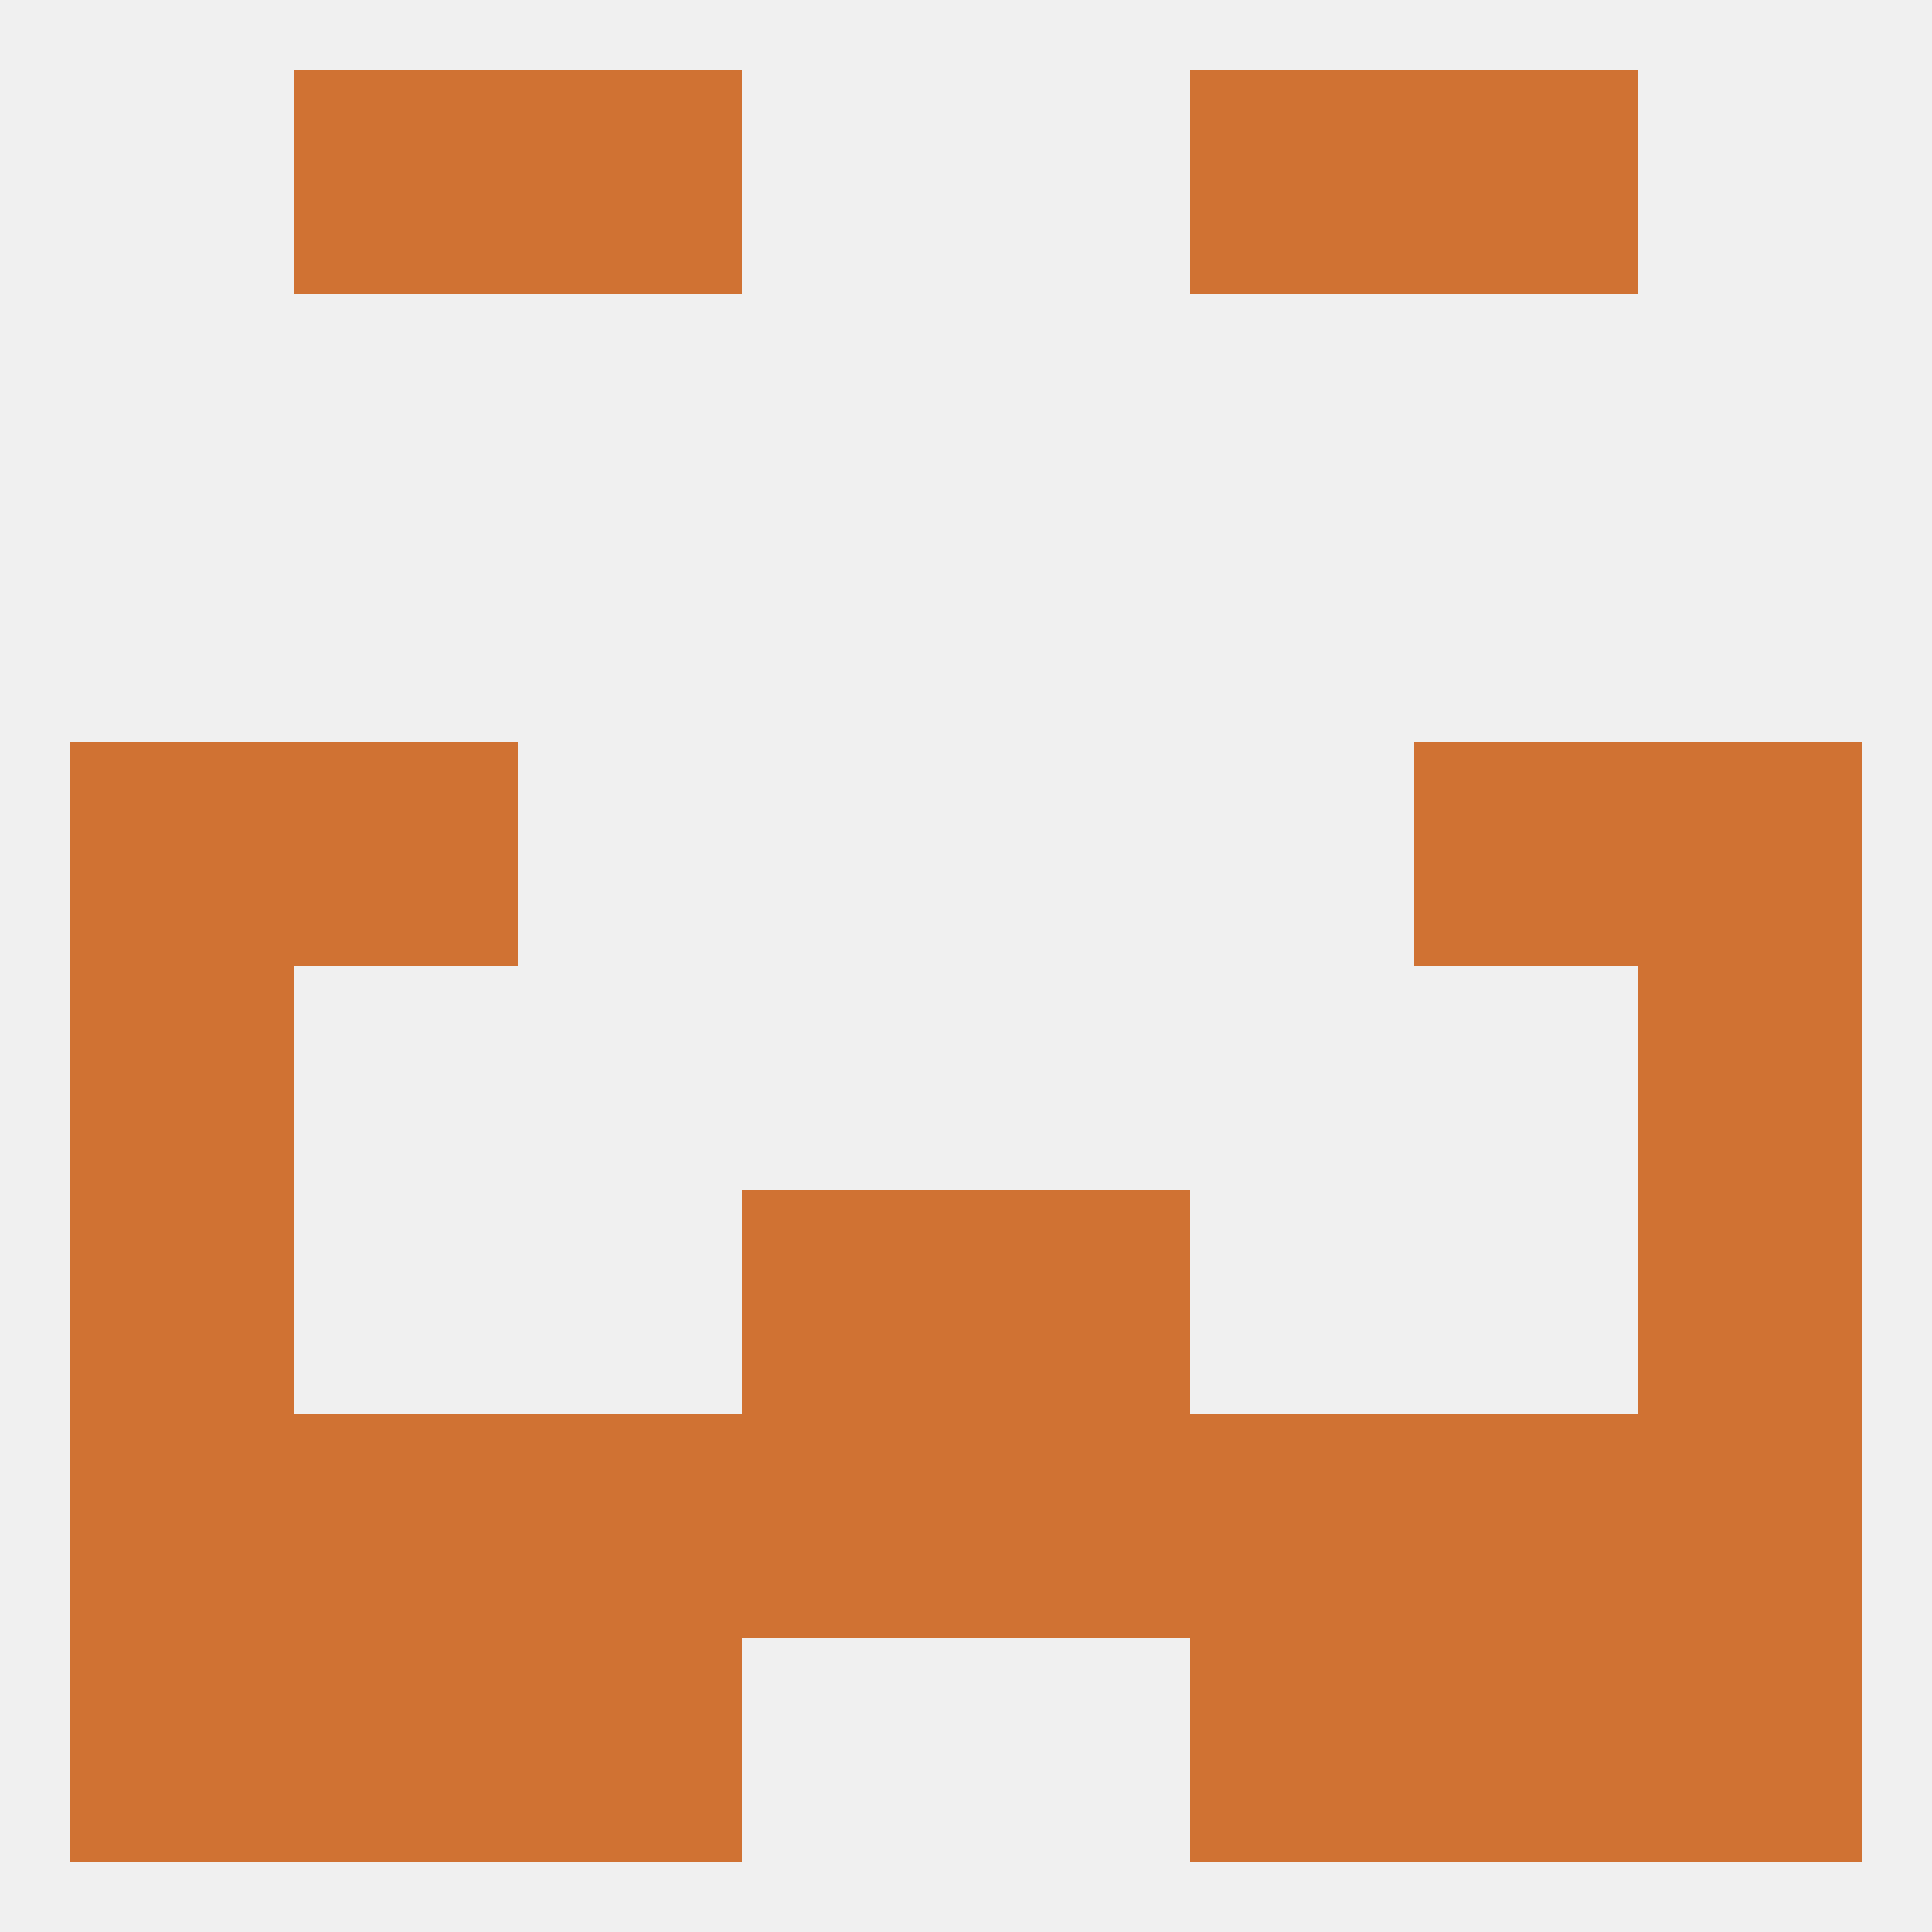
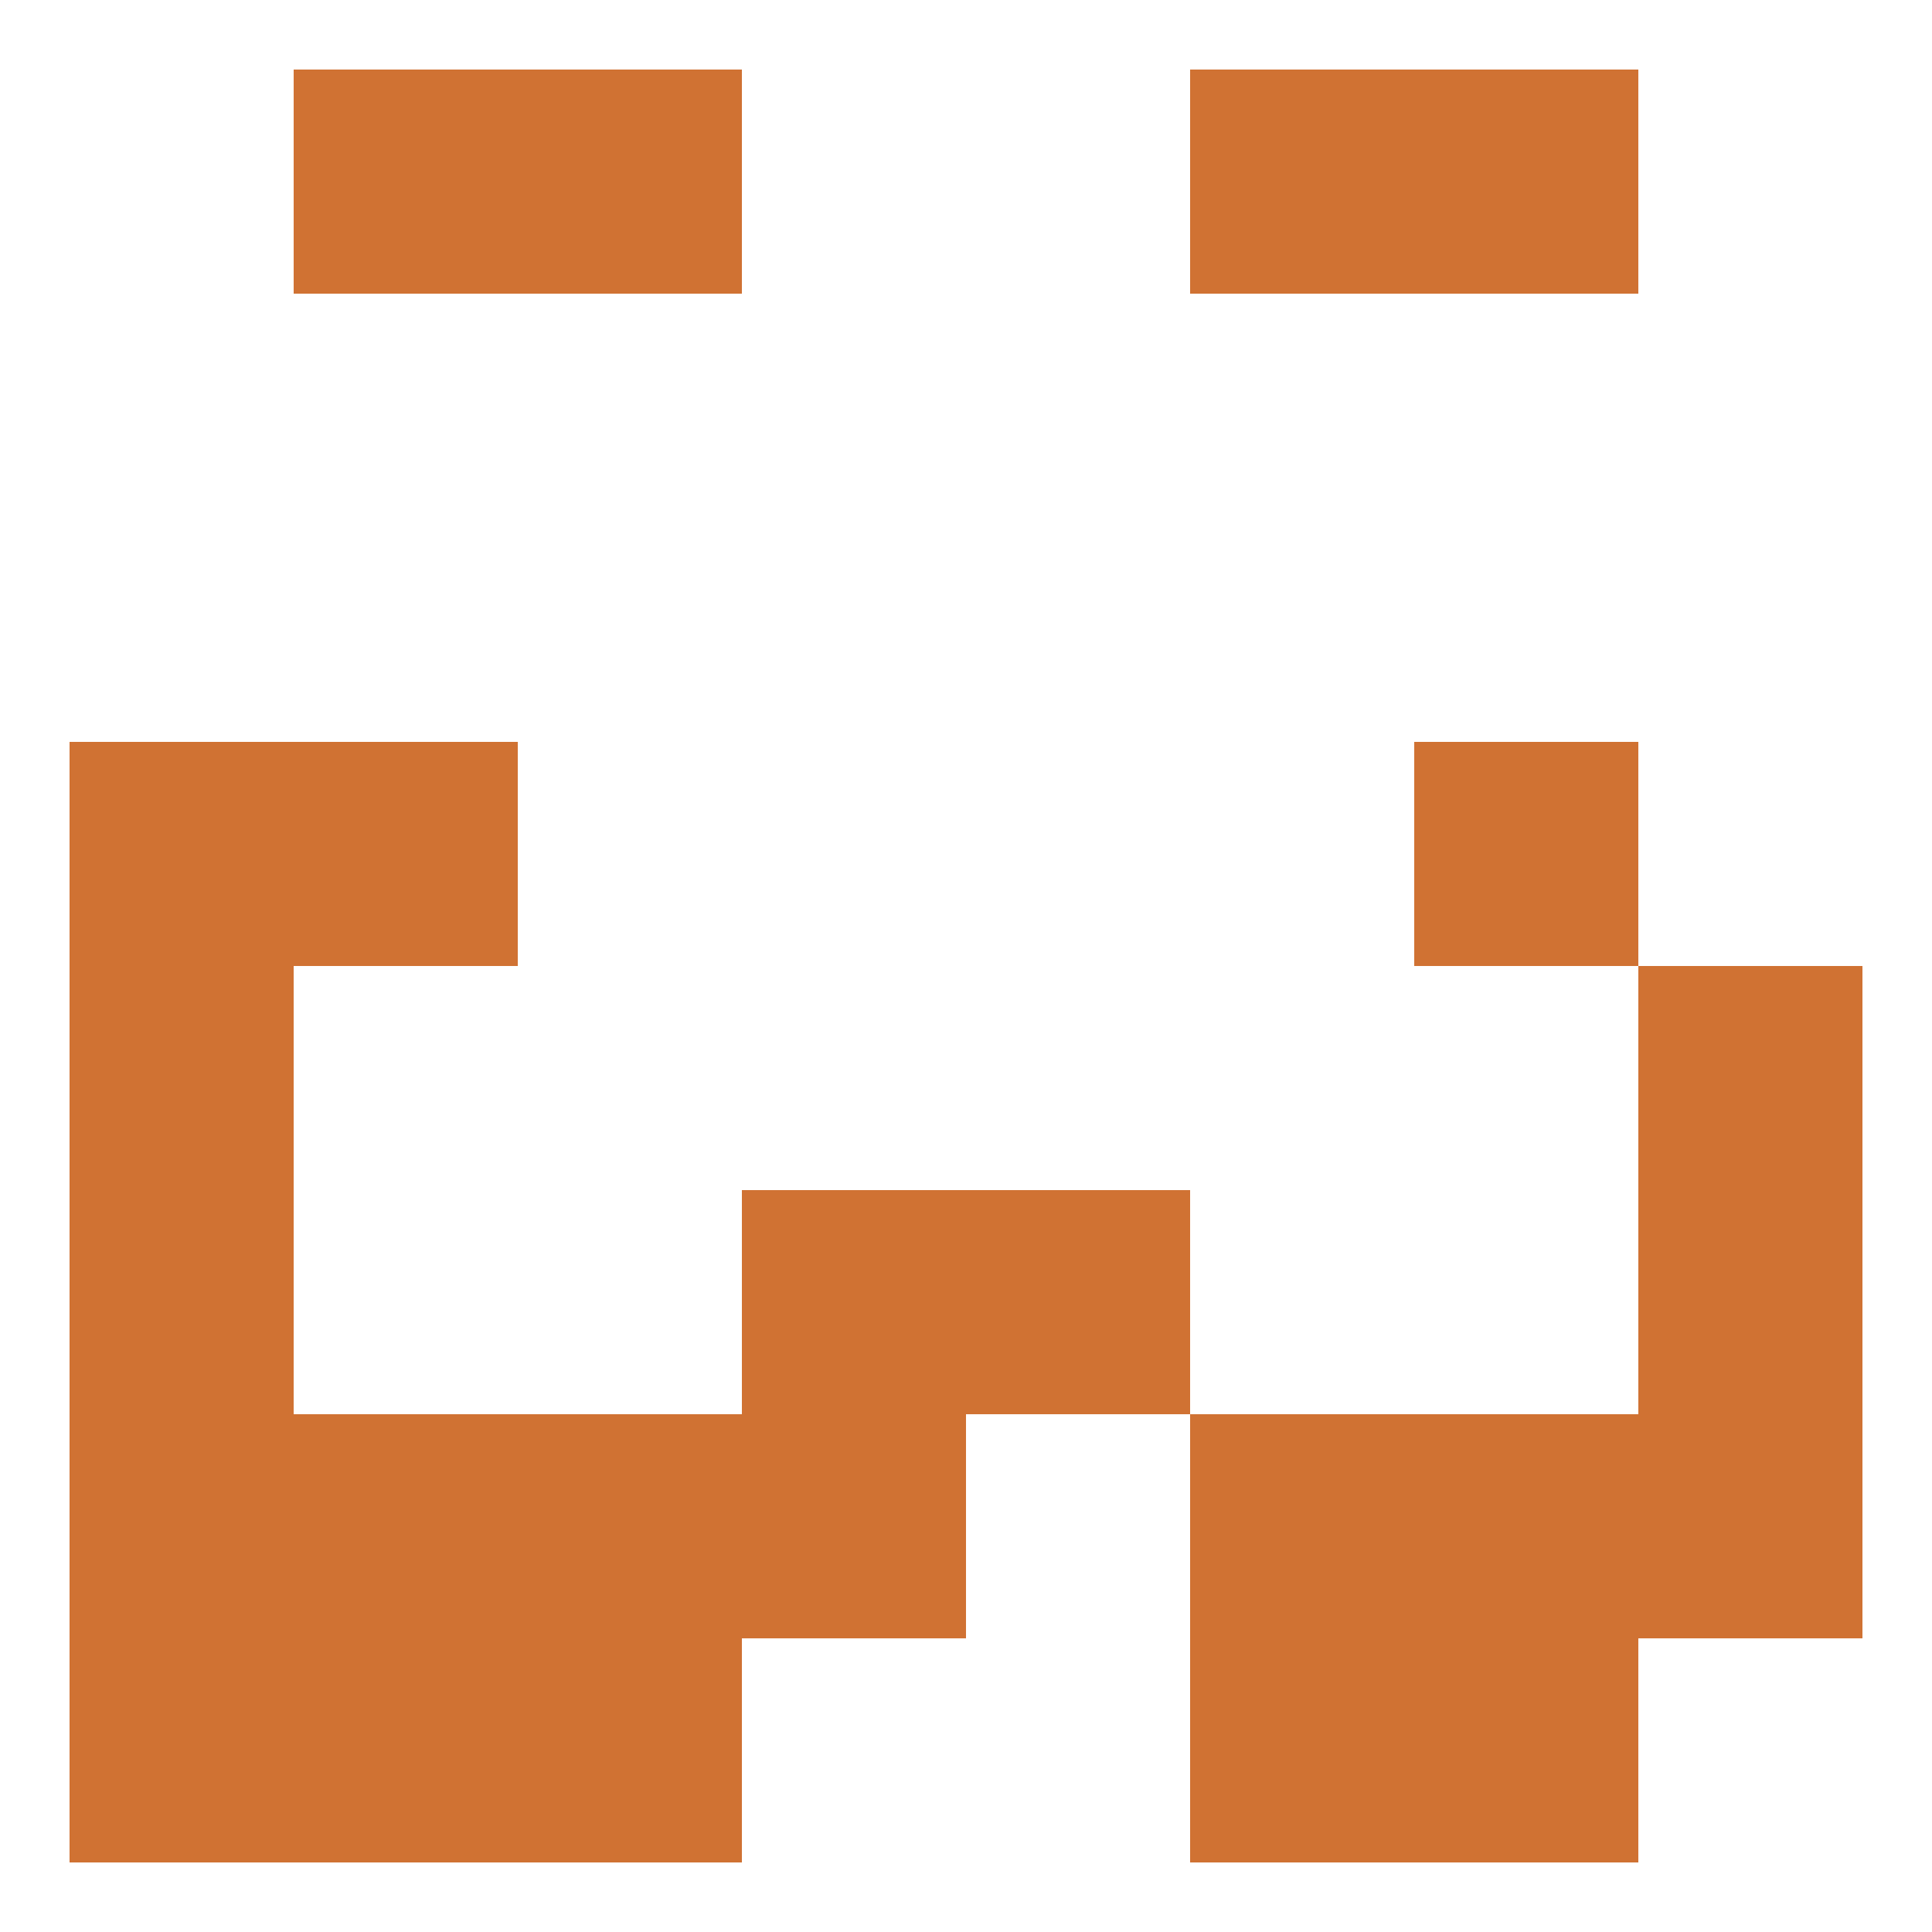
<svg xmlns="http://www.w3.org/2000/svg" version="1.1" baseprofile="full" width="250" height="250" viewBox="0 0 250 250">
-   <rect width="100%" height="100%" fill="rgba(240,240,240,255)" />
  <rect x="9" y="125" width="29" height="29" fill="rgba(208,114,51,255)" />
  <rect x="212" y="125" width="29" height="29" fill="rgba(208,114,51,255)" />
  <rect x="38" y="96" width="29" height="29" fill="rgba(208,114,51,255)" />
  <rect x="183" y="96" width="29" height="29" fill="rgba(208,114,51,255)" />
  <rect x="9" y="96" width="29" height="29" fill="rgba(208,114,51,255)" />
-   <rect x="212" y="96" width="29" height="29" fill="rgba(208,114,51,255)" />
  <rect x="183" y="9" width="29" height="29" fill="rgba(208,114,51,255)" />
  <rect x="67" y="9" width="29" height="29" fill="rgba(208,114,51,255)" />
  <rect x="154" y="9" width="29" height="29" fill="rgba(208,114,51,255)" />
  <rect x="38" y="9" width="29" height="29" fill="rgba(208,114,51,255)" />
-   <rect x="212" y="212" width="29" height="29" fill="rgba(208,114,51,255)" />
  <rect x="67" y="212" width="29" height="29" fill="rgba(208,114,51,255)" />
  <rect x="154" y="212" width="29" height="29" fill="rgba(208,114,51,255)" />
  <rect x="38" y="212" width="29" height="29" fill="rgba(208,114,51,255)" />
  <rect x="183" y="212" width="29" height="29" fill="rgba(208,114,51,255)" />
  <rect x="9" y="212" width="29" height="29" fill="rgba(208,114,51,255)" />
  <rect x="183" y="183" width="29" height="29" fill="rgba(208,114,51,255)" />
  <rect x="9" y="183" width="29" height="29" fill="rgba(208,114,51,255)" />
  <rect x="212" y="183" width="29" height="29" fill="rgba(208,114,51,255)" />
-   <rect x="125" y="183" width="29" height="29" fill="rgba(208,114,51,255)" />
  <rect x="67" y="183" width="29" height="29" fill="rgba(208,114,51,255)" />
  <rect x="154" y="183" width="29" height="29" fill="rgba(208,114,51,255)" />
  <rect x="38" y="183" width="29" height="29" fill="rgba(208,114,51,255)" />
  <rect x="96" y="183" width="29" height="29" fill="rgba(208,114,51,255)" />
  <rect x="96" y="154" width="29" height="29" fill="rgba(208,114,51,255)" />
  <rect x="125" y="154" width="29" height="29" fill="rgba(208,114,51,255)" />
  <rect x="9" y="154" width="29" height="29" fill="rgba(208,114,51,255)" />
  <rect x="212" y="154" width="29" height="29" fill="rgba(208,114,51,255)" />
</svg>